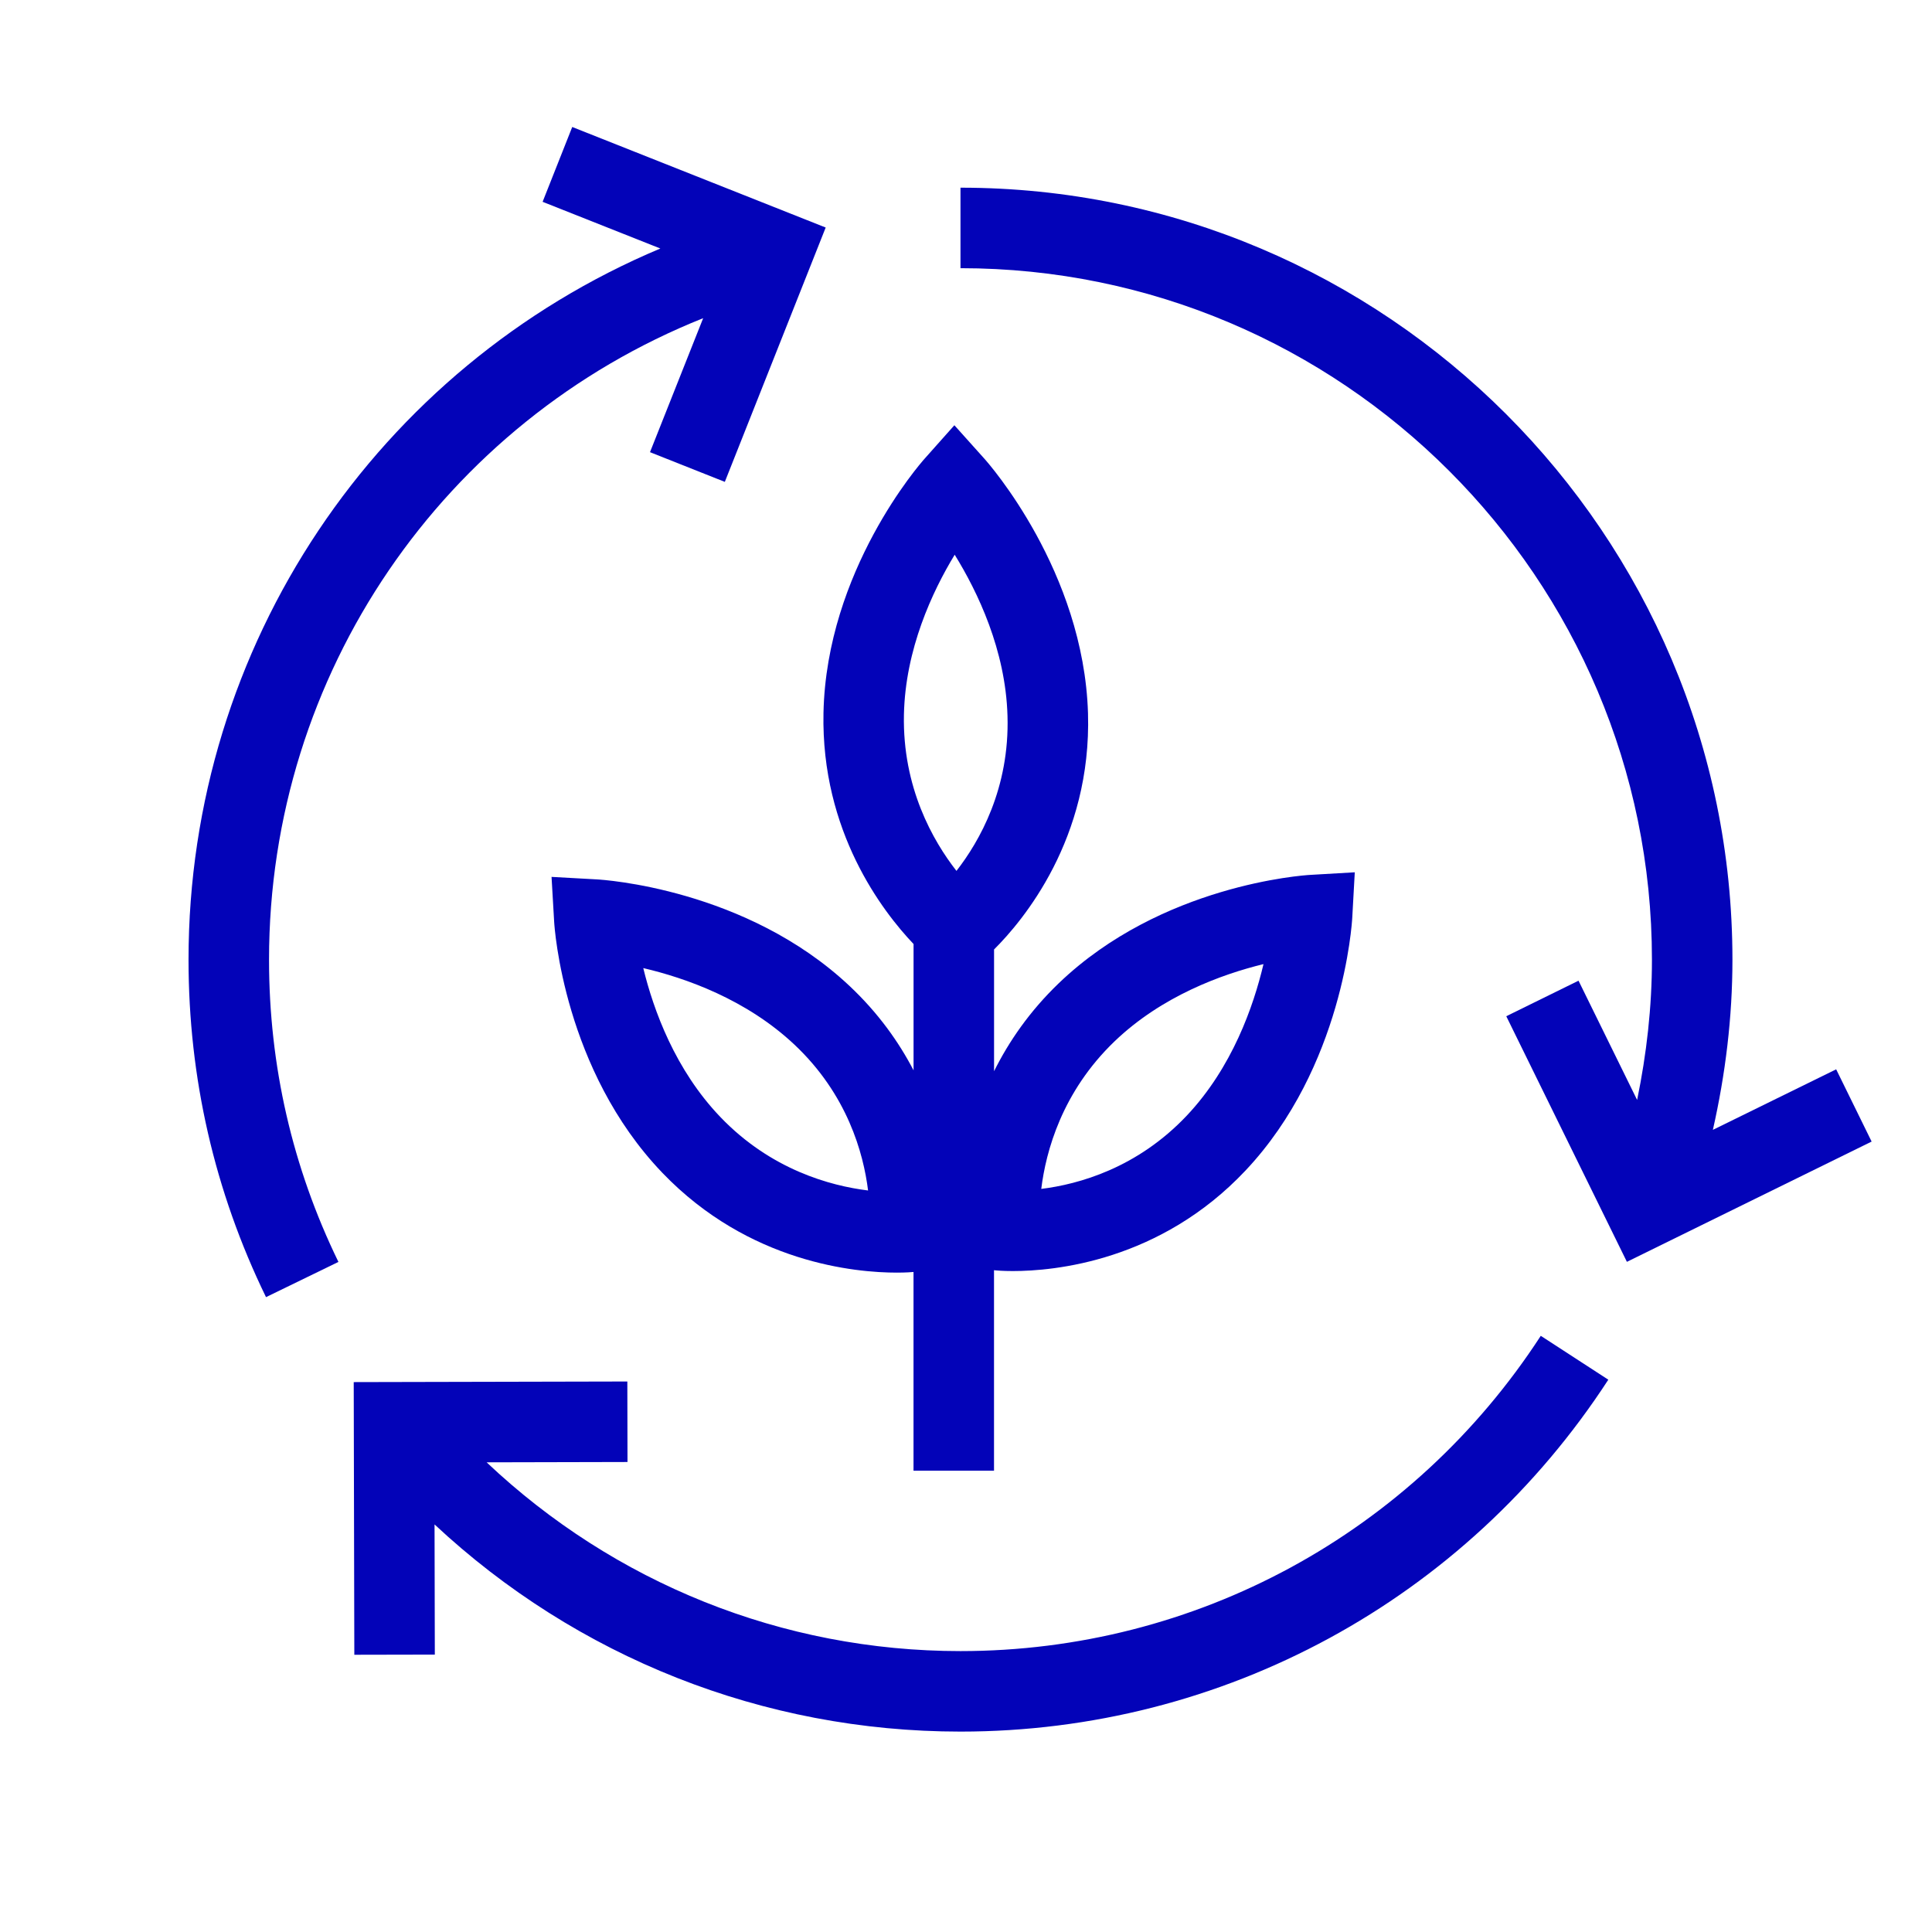
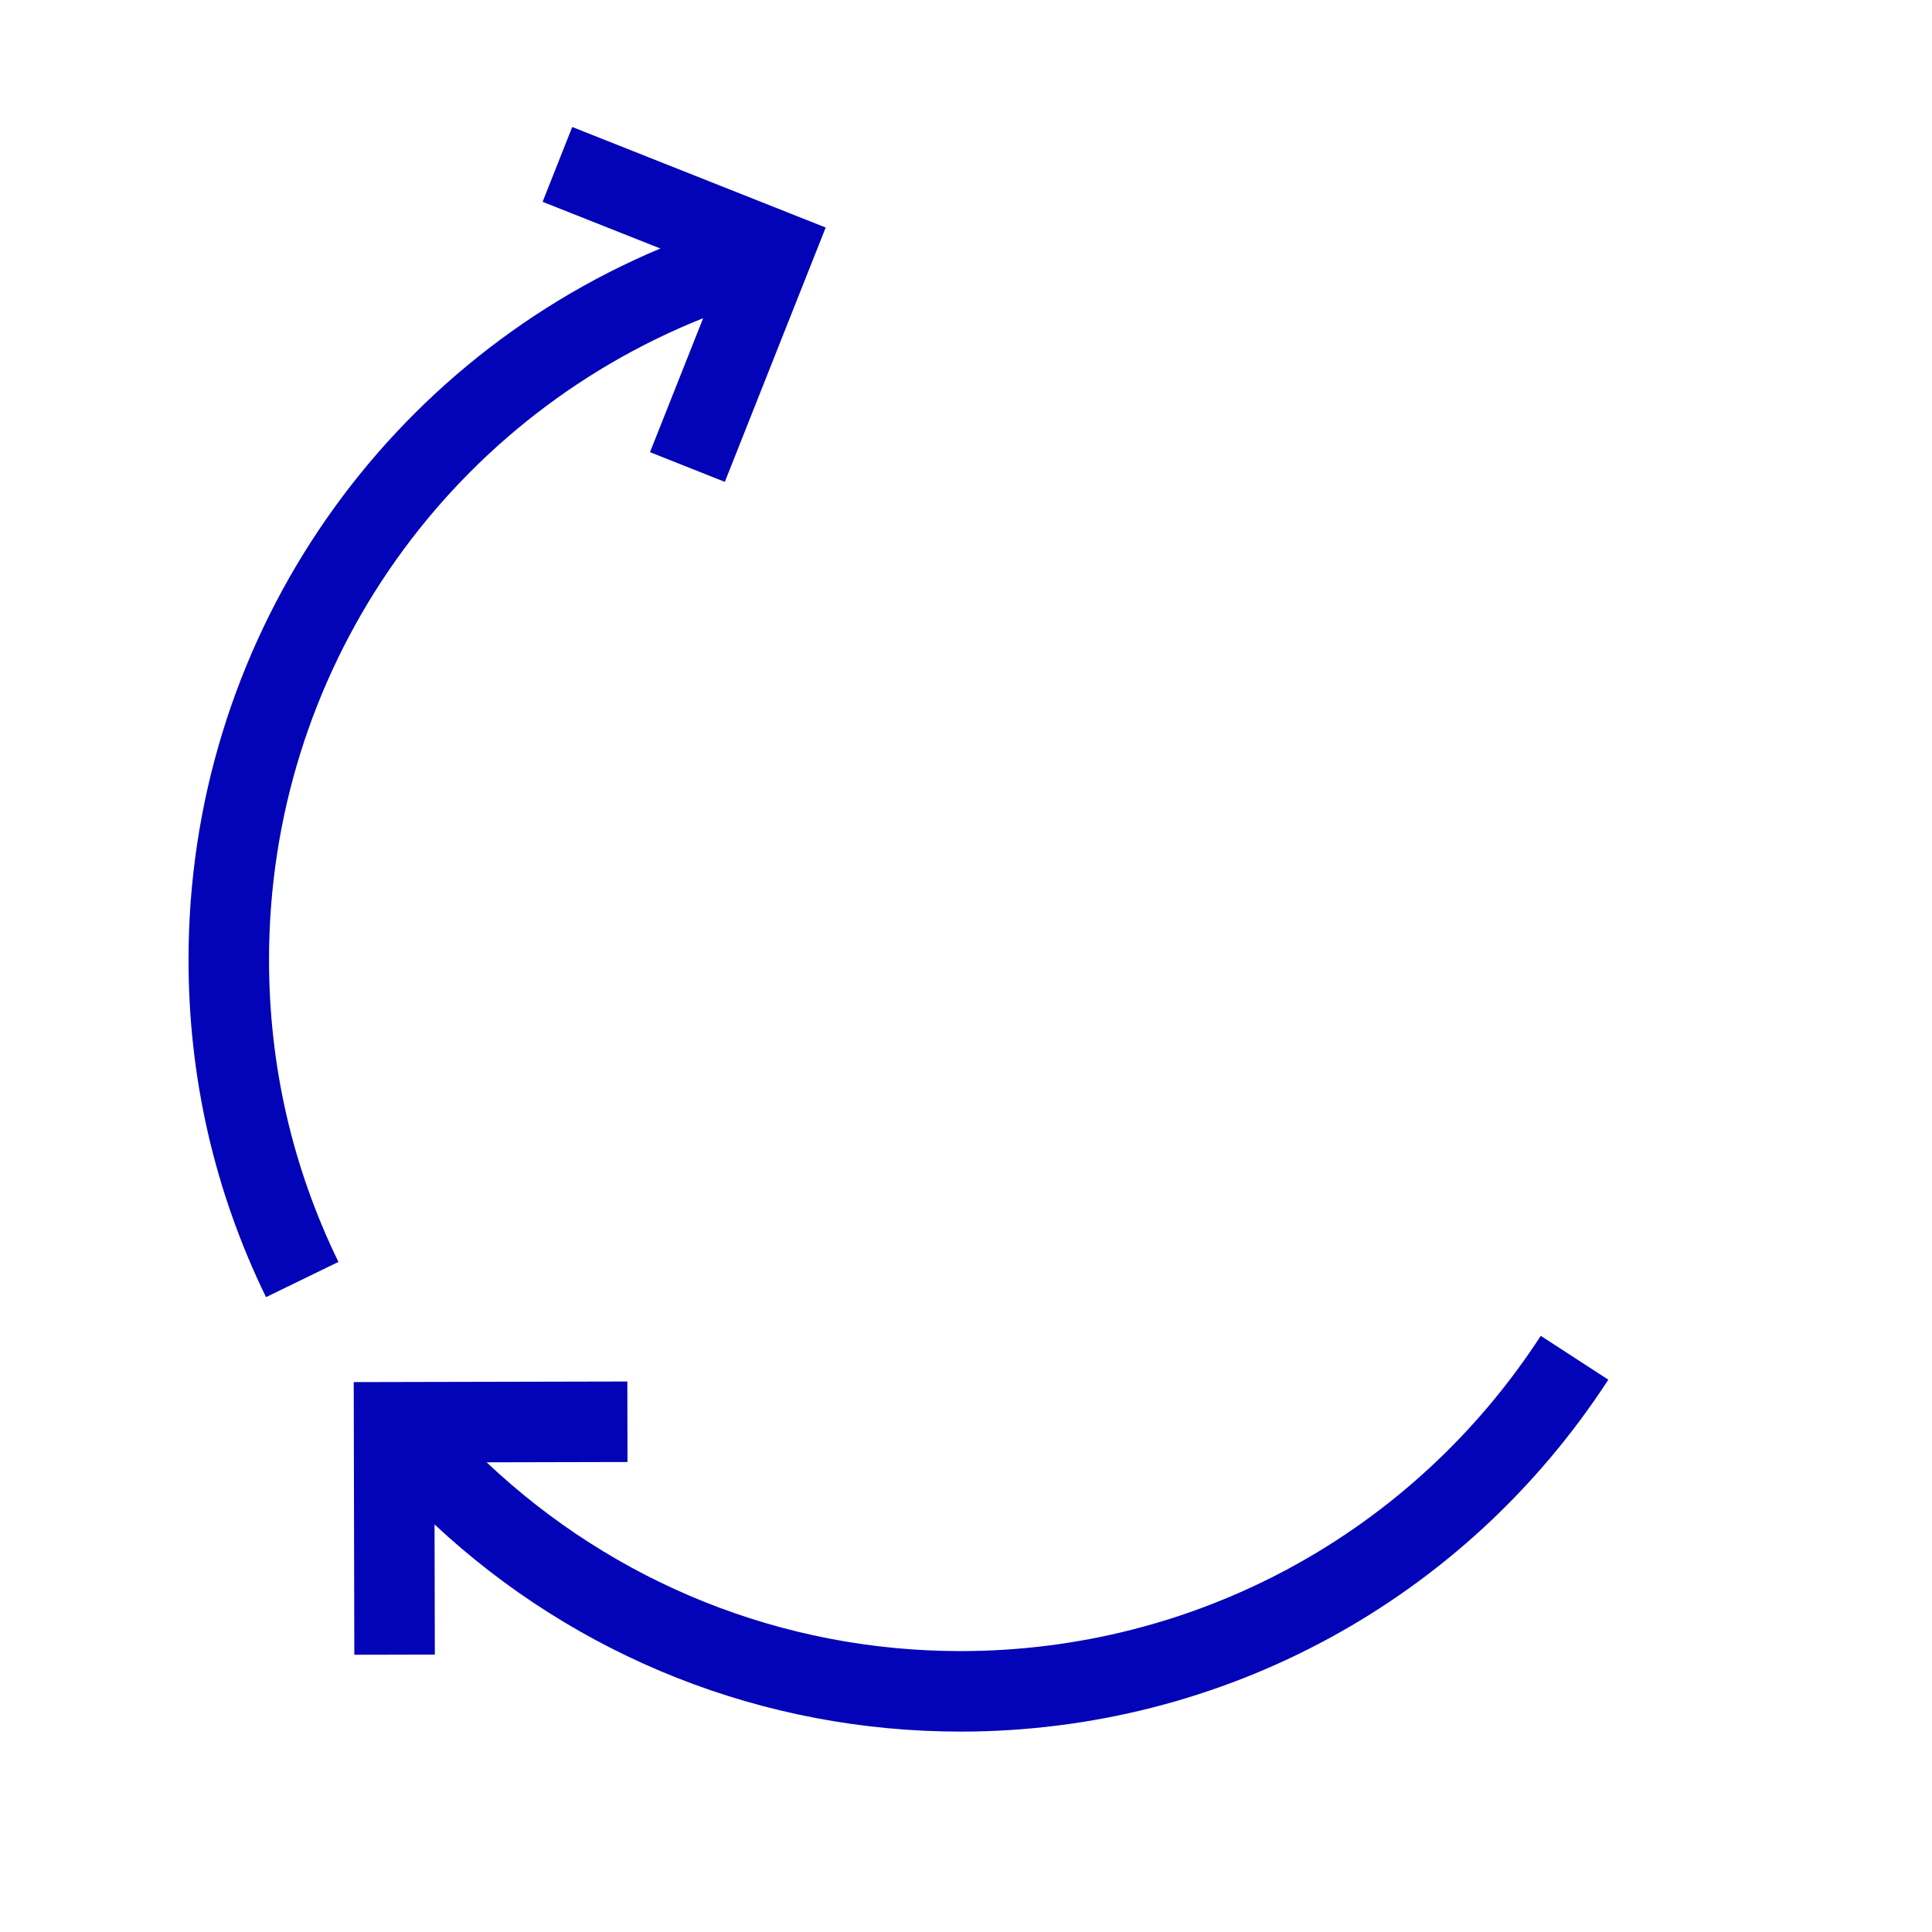
<svg xmlns="http://www.w3.org/2000/svg" version="1.1" id="New_Icon" x="0px" y="0px" viewBox="0 0 48 48" enable-background="new 0 0 48 48" xml:space="preserve">
  <g>
-     <path fill="#0303B8" d="M22.697,23.454v3.138c-0.366-0.703-0.875-1.422-1.586-2.092   c-2.572-2.424-6.14-2.645-6.29-2.652l-1.118-0.062l0.065,1.118   c0.009,0.148,0.241,3.684,2.689,6.235c2.154,2.245,4.81,2.479,5.822,2.479   c0.239,0,0.387-0.013,0.414-0.016l0.003-0v4.937h2v-4.981l0.041,0.004   c0.028,0.003,0.181,0.017,0.428,0.017c1.021,0,3.653-0.239,5.78-2.498   c2.424-2.572,2.645-6.141,2.652-6.291l0.062-1.118l-1.118,0.065   c-0.149,0.009-3.684,0.242-6.235,2.69c-0.73,0.701-1.244,1.454-1.609,2.187v-3.025   c0.714-0.71,2.427-2.747,2.334-5.867c-0.106-3.532-2.472-6.211-2.572-6.323l-0.748-0.834   l-0.744,0.836c-0.1,0.112-2.435,2.775-2.508,6.312C20.398,20.659,21.926,22.643,22.697,23.454z    M17.901,27.756c-1.127-1.174-1.666-2.664-1.919-3.704c1.051,0.246,2.56,0.776,3.758,1.904   c1.312,1.236,1.712,2.694,1.827,3.621C20.631,29.462,19.154,29.062,17.901,27.756z M27.691,25.872   c1.173-1.125,2.66-1.665,3.7-1.919c-0.249,1.055-0.78,2.568-1.9,3.758   c-1.236,1.312-2.694,1.712-3.621,1.827C25.985,28.602,26.385,27.126,27.691,25.872z M23.719,13.782   c0.57,0.922,1.265,2.368,1.312,4.002c0.054,1.801-0.693,3.115-1.268,3.853   c-0.581-0.744-1.343-2.07-1.305-3.881C22.492,16.131,23.163,14.697,23.719,13.782z" />
    <path fill="#0303B8" d="M17.47,7.905l-1.321,3.329l1.859,0.738l2.506-6.319L14.217,3.155l-0.736,1.859   l2.925,1.16C9.382,9.126,4.684,16.019,4.684,23.843c0,2.938,0.647,5.759,1.925,8.384l1.799-0.875   c-1.144-2.351-1.724-4.877-1.724-7.509C6.684,16.729,11.022,10.479,17.47,7.905z" />
    <path fill="#0303B8" d="M23.863,41.021c-4.432,0-8.603-1.695-11.773-4.69l3.5-0.008l-0.004-2   l-6.798,0.015l0.015,6.774l2-0.004l-0.007-3.234c3.529,3.295,8.159,5.147,13.068,5.147   c6.52,0,12.536-3.269,16.094-8.743l-1.678-1.09C35.093,38.094,29.703,41.021,23.863,41.021z" />
-     <path fill="#0303B8" d="M45.619,26.567l-3.063,1.504c0.312-1.381,0.486-2.794,0.486-4.229   c0-10.575-8.604-19.179-19.179-19.179v2c9.473,0,17.179,7.706,17.179,17.179   c0,1.181-0.133,2.345-0.368,3.486l-1.456-2.963l-1.795,0.883l2.997,6.102L46.5,28.362L45.619,26.567z" />
  </g>
</svg>